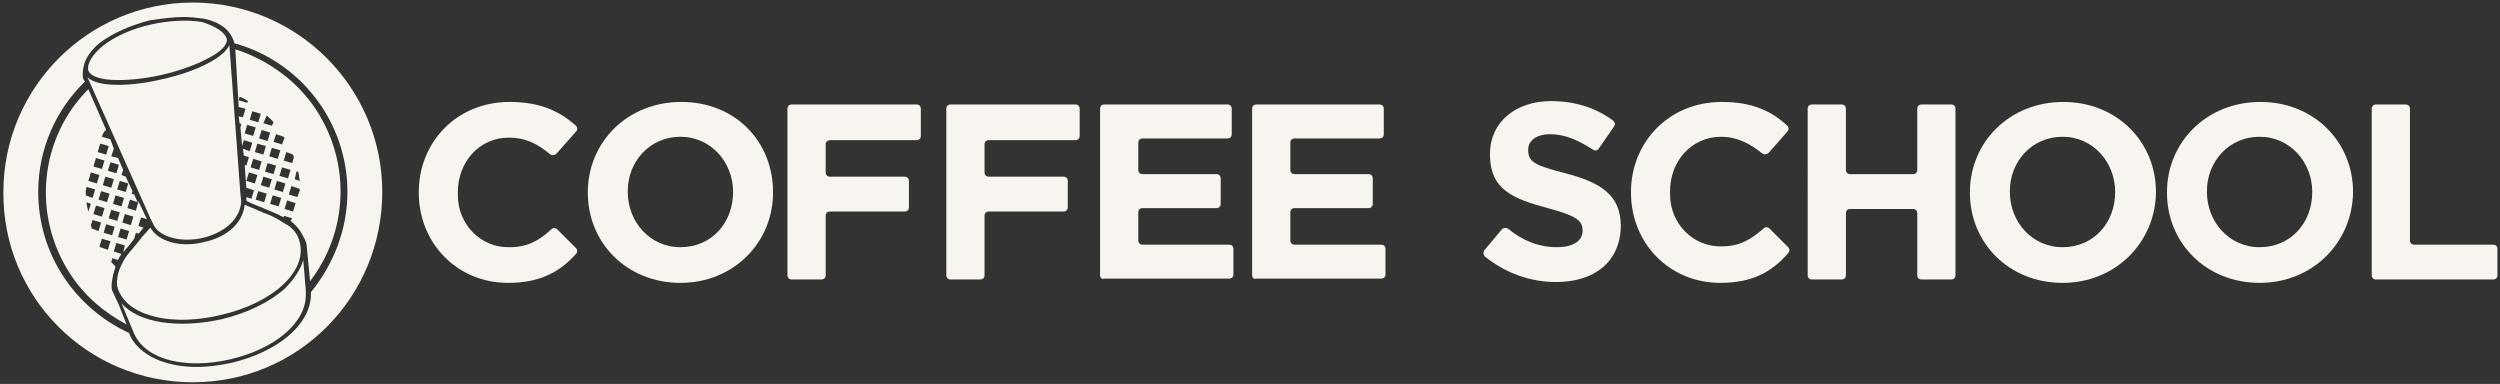
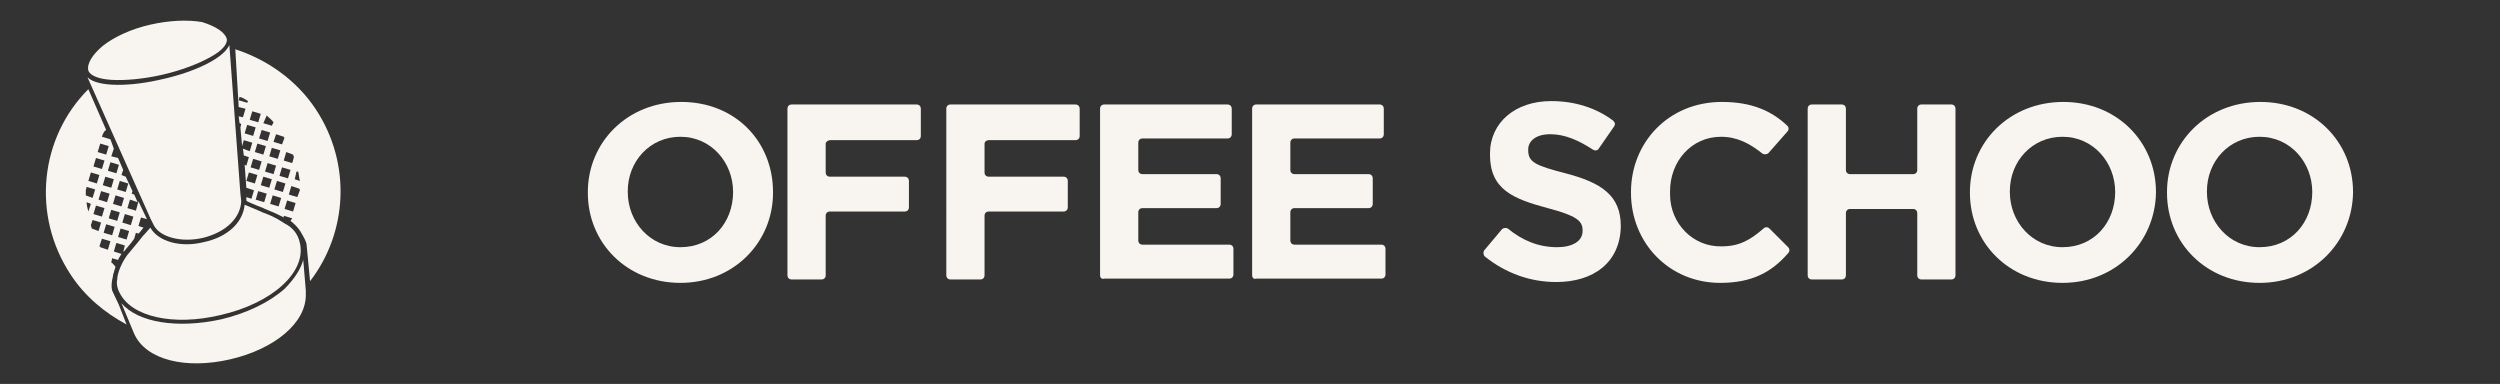
<svg xmlns="http://www.w3.org/2000/svg" version="1.1" id="Layer_1" x="0px" y="0px" viewBox="0 0 294.3 45.2" style="enable-background:new 0 0 294.3 45.2;" xml:space="preserve">
  <rect x="0" y="0" width="294.3" height="45.2" fill="#333333" stroke="none" />
  <style type="text/css">
	.st0{fill:#F8F5F0;}
</style>
-   <path class="st0" d="M59.8,33.3c-6,0-10.5-4.7-10.5-10.6v-0.1C49.3,16.8,53.7,12,60,12c3.6,0,5.9,1.1,7.8,2.8c0.2,0.2,0.2,0.5,0,0.7  l-2.3,2.6c-0.2,0.2-0.5,0.2-0.7,0.1c-1.5-1.3-3-2-4.9-2c-3.5,0-6,2.9-6,6.4v0.4c0,3.4,2.7,6.2,6.1,6.1c2.1,0,3.5-0.8,4.9-2.1  c0.2-0.2,0.5-0.2,0.7,0l2.2,2.2c0.2,0.2,0.2,0.5,0,0.7C65.9,32,63.6,33.3,59.8,33.3z" />
  <path class="st0" d="M80.1,33.3c-6.3,0-10.9-4.7-10.9-10.6v-0.1c0-5.8,4.6-10.6,11-10.6S91,16.7,91,22.6v0.1  C91,28.5,86.4,33.3,80.1,33.3z M86.3,22.6c0-3.5-2.6-6.5-6.2-6.5s-6.2,2.9-6.2,6.4v0.1c0,3.5,2.6,6.5,6.2,6.5  C83.8,29.1,86.3,26.2,86.3,22.6L86.3,22.6z" />
  <path class="st0" d="M97.2,16.9v3.4c0,0.3,0.2,0.5,0.5,0.5h8.8c0.3,0,0.5,0.2,0.5,0.5v3.1c0,0.3-0.2,0.5-0.5,0.5h-8.8  c-0.3,0-0.5,0.2-0.5,0.5v7c0,0.3-0.2,0.5-0.5,0.5h-3.5c-0.3,0-0.5-0.2-0.5-0.5V12.8c0-0.3,0.2-0.5,0.5-0.5h14.7  c0.3,0,0.5,0.2,0.5,0.5V16c0,0.3-0.2,0.5-0.5,0.5H97.7C97.5,16.5,97.2,16.7,97.2,16.9z" />
  <path class="st0" d="M115.9,16.9v3.4c0,0.3,0.2,0.5,0.5,0.5h8.8c0.3,0,0.5,0.2,0.5,0.5v3.1c0,0.3-0.2,0.5-0.5,0.5h-8.8  c-0.3,0-0.5,0.2-0.5,0.5v7c0,0.3-0.2,0.5-0.5,0.5h-3.5c-0.3,0-0.5-0.2-0.5-0.5V12.8c0-0.3,0.2-0.5,0.5-0.5h14.7  c0.3,0,0.5,0.2,0.5,0.5V16c0,0.3-0.2,0.5-0.5,0.5h-10.2C116.1,16.5,115.9,16.7,115.9,16.9z" />
  <path class="st0" d="M129.5,32.4V12.8c0-0.3,0.2-0.5,0.5-0.5h14.5c0.3,0,0.5,0.2,0.5,0.5v3c0,0.3-0.2,0.5-0.5,0.5h-10  c-0.3,0-0.5,0.2-0.5,0.5V20c0,0.3,0.2,0.5,0.5,0.5h8.7c0.3,0,0.5,0.2,0.5,0.5v3c0,0.3-0.2,0.5-0.5,0.5h-8.7c-0.3,0-0.5,0.2-0.5,0.5  v3.3c0,0.3,0.2,0.5,0.5,0.5h10.2c0.3,0,0.5,0.2,0.5,0.5v3c0,0.3-0.2,0.5-0.5,0.5H130C129.7,32.9,129.5,32.7,129.5,32.4z" />
  <path class="st0" d="M147.4,32.4V12.8c0-0.3,0.2-0.5,0.5-0.5h14.5c0.3,0,0.5,0.2,0.5,0.5v3c0,0.3-0.2,0.5-0.5,0.5h-10  c-0.3,0-0.5,0.2-0.5,0.5V20c0,0.3,0.2,0.5,0.5,0.5h8.7c0.3,0,0.5,0.2,0.5,0.5v3c0,0.3-0.2,0.5-0.5,0.5h-8.7c-0.3,0-0.5,0.2-0.5,0.5  v3.3c0,0.3,0.2,0.5,0.5,0.5h10.2c0.3,0,0.5,0.2,0.5,0.5v3c0,0.3-0.2,0.5-0.5,0.5h-14.7C147.6,32.9,147.4,32.7,147.4,32.4z" />
  <path class="st0" d="M183.2,33.2c-3,0-5.9-1-8.4-3c-0.2-0.2-0.2-0.5-0.1-0.7l2.1-2.5c0.2-0.2,0.5-0.2,0.7-0.1  c1.7,1.4,3.6,2.2,5.8,2.2c1.8,0,3-0.7,3-1.9v-0.1c0-1.1-0.7-1.7-4.1-2.6c-4.1-1.1-6.8-2.2-6.8-6.3v-0.1c0-3.7,3-6.2,7.2-6.2  c2.8,0,5.3,0.8,7.3,2.3c0.2,0.2,0.3,0.4,0.1,0.7l-1.8,2.6c-0.1,0.2-0.4,0.3-0.7,0.1c-1.7-1.1-3.3-1.8-5-1.8c-1.7,0-2.6,0.8-2.6,1.8  v0.1c0,1.4,0.9,1.8,4.4,2.7c4.2,1.1,6.5,2.6,6.5,6.2v0.1C190.7,30.9,187.6,33.2,183.2,33.2z" />
  <path class="st0" d="M202.5,33.3c-6,0-10.5-4.7-10.5-10.6v-0.1c0-5.8,4.4-10.6,10.7-10.6c3.6,0,5.9,1.1,7.7,2.8  c0.2,0.2,0.2,0.5,0,0.7l-2.2,2.5c-0.2,0.2-0.5,0.2-0.7,0.1c-1.5-1.2-3-2-4.9-2c-3.5,0-6,2.9-6,6.4v0.4c0,3.4,2.7,6.2,6.1,6.1  c2.1,0,3.4-0.8,4.9-2.1c0.2-0.2,0.5-0.2,0.7,0l2.2,2.2c0.2,0.2,0.2,0.5,0,0.7C208.6,32,206.3,33.3,202.5,33.3z" />
  <path class="st0" d="M225.7,32.4v-7.3c0-0.3-0.2-0.5-0.5-0.5h-7.4c-0.3,0-0.5,0.2-0.5,0.5v7.3c0,0.3-0.2,0.5-0.5,0.5h-3.5  c-0.3,0-0.5-0.2-0.5-0.5V12.8c0-0.3,0.2-0.5,0.5-0.5h3.5c0.3,0,0.5,0.2,0.5,0.5V20c0,0.3,0.2,0.5,0.5,0.5h7.4c0.3,0,0.5-0.2,0.5-0.5  v-7.2c0-0.3,0.2-0.5,0.5-0.5h3.5c0.3,0,0.5,0.2,0.5,0.5v19.6c0,0.3-0.2,0.5-0.5,0.5h-3.5C225.9,32.9,225.7,32.7,225.7,32.4z" />
  <path class="st0" d="M242.8,33.3c-6.3,0-10.9-4.7-10.9-10.6v-0.1c0-5.8,4.6-10.6,11-10.6c6.3,0,10.9,4.7,10.9,10.6v0.1  C253.7,28.5,249.1,33.3,242.8,33.3z M249,22.6c0-3.5-2.6-6.5-6.2-6.5c-3.6,0-6.2,2.9-6.2,6.4v0.1c0,3.5,2.6,6.5,6.2,6.5  C246.5,29.1,249,26.2,249,22.6L249,22.6z" />
  <path class="st0" d="M266,33.3c-6.3,0-10.9-4.7-10.9-10.6v-0.1c0-5.8,4.6-10.6,11-10.6c6.3,0,10.9,4.7,10.9,10.6v0.1  C276.9,28.5,272.3,33.3,266,33.3z M272.2,22.6c0-3.5-2.6-6.5-6.2-6.5s-6.2,2.9-6.2,6.4v0.1c0,3.5,2.6,6.5,6.2,6.5  C269.7,29.1,272.2,26.2,272.2,22.6L272.2,22.6z" />
-   <path class="st0" d="M279.2,32.4V12.8c0-0.3,0.2-0.5,0.5-0.5h3.5c0.3,0,0.5,0.2,0.5,0.5v15.5c0,0.3,0.2,0.5,0.5,0.5h9.3  c0.3,0,0.5,0.2,0.5,0.5v3.1c0,0.3-0.2,0.5-0.5,0.5h-13.8C279.4,32.9,279.2,32.7,279.2,32.4z" />
  <path class="st0" d="M35.7,30.6l0.3,3.6c0,0.1,0,0.2,0,0.3l0,0.1l0,0c0.1,3.4-3.7,6.5-8.9,7.7c-5.2,1.2-9.9,0.1-11.3-3l0,0l-1.5-3.6  c2,2.3,6.6,3,11.7,1.9c3-0.7,5.7-2,7.5-3.6C34.6,32.9,35.4,31.7,35.7,30.6z" />
  <path class="st0" d="M35.3,28.6L35.3,28.6c0.8,3.4-3.2,7.1-9.4,8.5c-5.5,1.3-10.4,0.2-11.8-2.6l0,0c0,0-0.2-0.3-0.3-0.8  c-0.1-0.5,0-0.8,0-0.8l0,0c0-0.8,0.6-2.1,1.2-2.9c0.4-0.5,1.2-1.4,1.8-2.2c0.4-0.4,0.7-0.8,0.9-1c0.9,1.6,3.5,2.4,6.3,1.7  c2.8-0.6,4.6-2.3,4.8-4.4c0.7,0.3,1.4,0.6,1.9,0.8l0.2,0.1c0.8,0.3,1.4,0.5,2.6,1.3C34.5,26.8,35.1,27.6,35.3,28.6z" />
  <path class="st0" d="M27,5.3l1.3,17.5l0.1,0.9c-0.1,1.9-1.7,3.6-4.5,4.3c-2.6,0.6-5.1-0.1-5.8-1.5l-0.4-0.8L10.3,9.1  c1.2,1.2,5.2,1.1,8.9,0.2C22.8,8.5,26.3,6.9,27,5.3z" />
  <path class="st0" d="M26.7,4.6c0.1,0.6-0.6,1.4-1.9,2.1c-1.4,0.8-3.5,1.6-5.7,2.1s-4.4,0.7-6,0.6c-1.5-0.1-2.5-0.5-2.7-1.1  c-0.2-0.8,0.5-1.9,1.7-2.9c1.4-1.1,3.4-2,5.6-2.5s4.4-0.6,6.1-0.3C25.4,3.1,26.5,3.8,26.7,4.6z" />
  <path class="st0" d="M28.1,12.6l0.8,0.2l-0.3,1l-0.5-0.1l0.1,0.8l0.2,0.1L28.3,15l0.2,2.2l0.2-0.7l1,0.3l-0.3,1l-0.8-0.3l0.1,0.8  l0.6,0.2l-0.3,1l-0.2-0.1l0.2,2.7l0.9,0.3l-0.3,1l-0.6-0.2l0,0.4l0.1,0.1c0.6,0.3,1.4,0.6,1.9,0.8l0.2,0.1c0.7,0.3,1.3,0.5,2.2,1  l0-0.2l1,0.3L34.2,26c0.5,0.4,0.9,0.8,1.2,1.3c0.4,0.7,0.7,1.2,0.7,1.6l0,0l0,0l0.4,4.2c4.4-5.7,4.9-13.8,0.7-20.2  c-2.3-3.5-5.8-5.9-9.5-7.1L28.1,12.6z M28.8,15.7l0.3-1l1,0.3l-0.3,1L28.8,15.7z M32.7,18.7l-1-0.3l0.3-1l1,0.3L32.7,18.7z   M33.2,19.7l1,0.3l-0.3,1l-1-0.3L33.2,19.7z M32.5,19.5l-0.3,1l-1-0.3l0.3-1L32.5,19.5z M31,18.2l-1-0.3l0.3-1l1,0.3L31,18.2z   M29.8,18.7l1,0.3l-0.3,1l-1-0.3L29.8,18.7z M29,21.3l0.3-1l1,0.3l-0.3,1L29,21.3z M31.1,23.8l-1-0.3l0.3-1l1,0.3L31.1,23.8z   M30.7,21.8l0.3-1l1,0.3l-0.3,1L30.7,21.8z M32.8,24.3l-1-0.3l0.3-1l1,0.3L32.8,24.3z M33.3,22.6l-1-0.3l0.3-1l1,0.3L33.3,22.6z   M34.5,24.9l-1-0.3l0.3-1l1,0.3L34.5,24.9z M35.3,22.4L35,23.2l-1-0.3l0.3-1l0.9,0.3C35.3,22.3,35.3,22.3,35.3,22.4z M34.9,20.2  l0.2,0c0.1,0.4,0.1,0.7,0.2,1.1l-0.6-0.2L34.9,20.2z M34.5,18.2c0,0.1,0.1,0.2,0.1,0.3l-0.2,0.7l-1-0.3l0.3-1L34.5,18.2z M32.5,15.8  l0.9,0.3c0,0,0,0.1,0.1,0.1L33.2,17l-1-0.3L32.5,15.8z M31.4,13.6L31.4,13.6c0.3,0.3,0.6,0.5,0.8,0.8L32,14.8l-1-0.3L31.4,13.6z   M31.8,15.6l-0.3,1l-1-0.3l0.3-1L31.8,15.6z M29.7,13.1l1,0.3l-0.3,1l-1-0.3L29.7,13.1z M29.2,11.9l-0.1,0.2l-1-0.3l0.1-0.4  C28.6,11.5,28.9,11.7,29.2,11.9z" />
-   <path class="st0" d="M22.7,0.3c-12.3,0-22.3,10-22.3,22.3C0.3,35,10.3,45,22.7,45S45,35,45,22.6C45,10.3,35,0.3,22.7,0.3z   M36.6,34.4L36.6,34.4l0,0.5l0,0c-0.2,3.4-3.9,6.5-9.3,7.8c-1.4,0.3-2.8,0.5-4.1,0.5c-3.8,0-6.8-1.4-7.9-3.7l0,0l0,0l-0.1-0.3  C8.9,36.3,4.5,30,4.5,22.6c0-5.1,2.1-9.7,5.5-13L9.8,9.3l0,0l0,0C9.7,8.9,9.7,8.4,9.9,7.6c0.2-0.8,0.9-1.8,1.9-2.6  c1.5-1.1,3.5-2,5.8-2.6C19,2.2,20.3,2,21.6,2c0.9,0,1.7,0.1,2.4,0.2c1.5,0.3,2.6,1,3.1,1.8c0.2,0.3,0.4,0.7,0.5,1.1  c7.7,2.1,13.3,9.2,13.3,17.5C40.9,27.1,39.2,31.2,36.6,34.4C36.5,34.4,36.6,34.4,36.6,34.4z" />
  <path class="st0" d="M13.2,34.2c-0.1-0.4-0.1-0.9,0.1-1.7l0-0.1c0.1-0.3,0.2-0.7,0.3-1c-0.2-0.2-0.3-0.4-0.5-0.5l0.1-0.5l0.7,0.2  c0.1-0.3,0.3-0.5,0.4-0.7l-0.9-0.3l0.3-1l1,0.3l-0.2,0.8c0,0,0-0.1,0.1-0.1c0.3-0.4,0.8-0.9,1.2-1.5l0.2-0.7l0.3,0.1  c0,0,0.1-0.1,0.1-0.1c0.2-0.2,0.3-0.4,0.5-0.6l-0.6-0.2l0.3-1l0.7,0.2l-1-2.1L16,24.8l-1-0.3l0.3-1l0.9,0.3l-0.4-0.9l-0.3-0.1  l0.1-0.3l-0.8-1.7l-0.5-0.2l0.2-0.6l-0.6-1.4l-0.8-0.2l0.3-0.9L13,16.4l0,0l-1-0.3l0.1-0.3c0.1-0.2,0.2-0.4,0.4-0.5l-2.1-4.8  c-5.7,5.7-6.7,14.8-2.1,21.8c1.7,2.6,4,4.5,6.6,5.9l-0.9-2.3L13.2,34.2z M13.2,27.7l-1-0.3l0.3-1l1,0.3L13.2,27.7z M13.1,22.1  l-1-0.3l0.3-1l1,0.3L13.1,22.1z M13.6,23l1,0.3l-0.3,1l-1-0.3L13.6,23z M12.9,22.8l-0.3,1l-1-0.3l0.3-1L12.9,22.8z M12.3,24.5  l-0.3,1l-1-0.3l0.3-1L12.3,24.5z M13.8,26l-1-0.3l0.3-1l1,0.3L13.8,26z M14.9,28.2l-1-0.3l0.3-1l1,0.3L14.9,28.2z M15.7,25.5l-0.3,1  l-1-0.3l0.3-1L15.7,25.5z M15.1,21.6l-0.3,1l-1-0.3l0.3-1L15.1,21.6z M13,19.1l1,0.3l-0.3,1l-1-0.3L13,19.1z M11.8,16.9l1,0.3  l-0.3,1l-1-0.3L11.8,16.9z M11.3,18.6l1,0.3l-0.3,1l-1-0.3L11.3,18.6z M10.7,20.3l1,0.3l-0.3,1l-1-0.3L10.7,20.3z M10.1,22.4  l0.1-0.4l1,0.3l-0.3,1L10.1,23C10.1,22.8,10.1,22.6,10.1,22.4z M10.4,24.9L10.4,24.9c-0.1-0.4-0.2-0.7-0.2-1.1l0.5,0.2L10.4,24.9z   M10.8,26.9c0-0.1-0.1-0.3-0.1-0.4l0.2-0.6l1,0.3l-0.3,1L10.8,26.9z M12.7,29.4l-0.9-0.3c0,0,0-0.1-0.1-0.1l0.3-0.9l1,0.3L12.7,29.4  z" />
</svg>